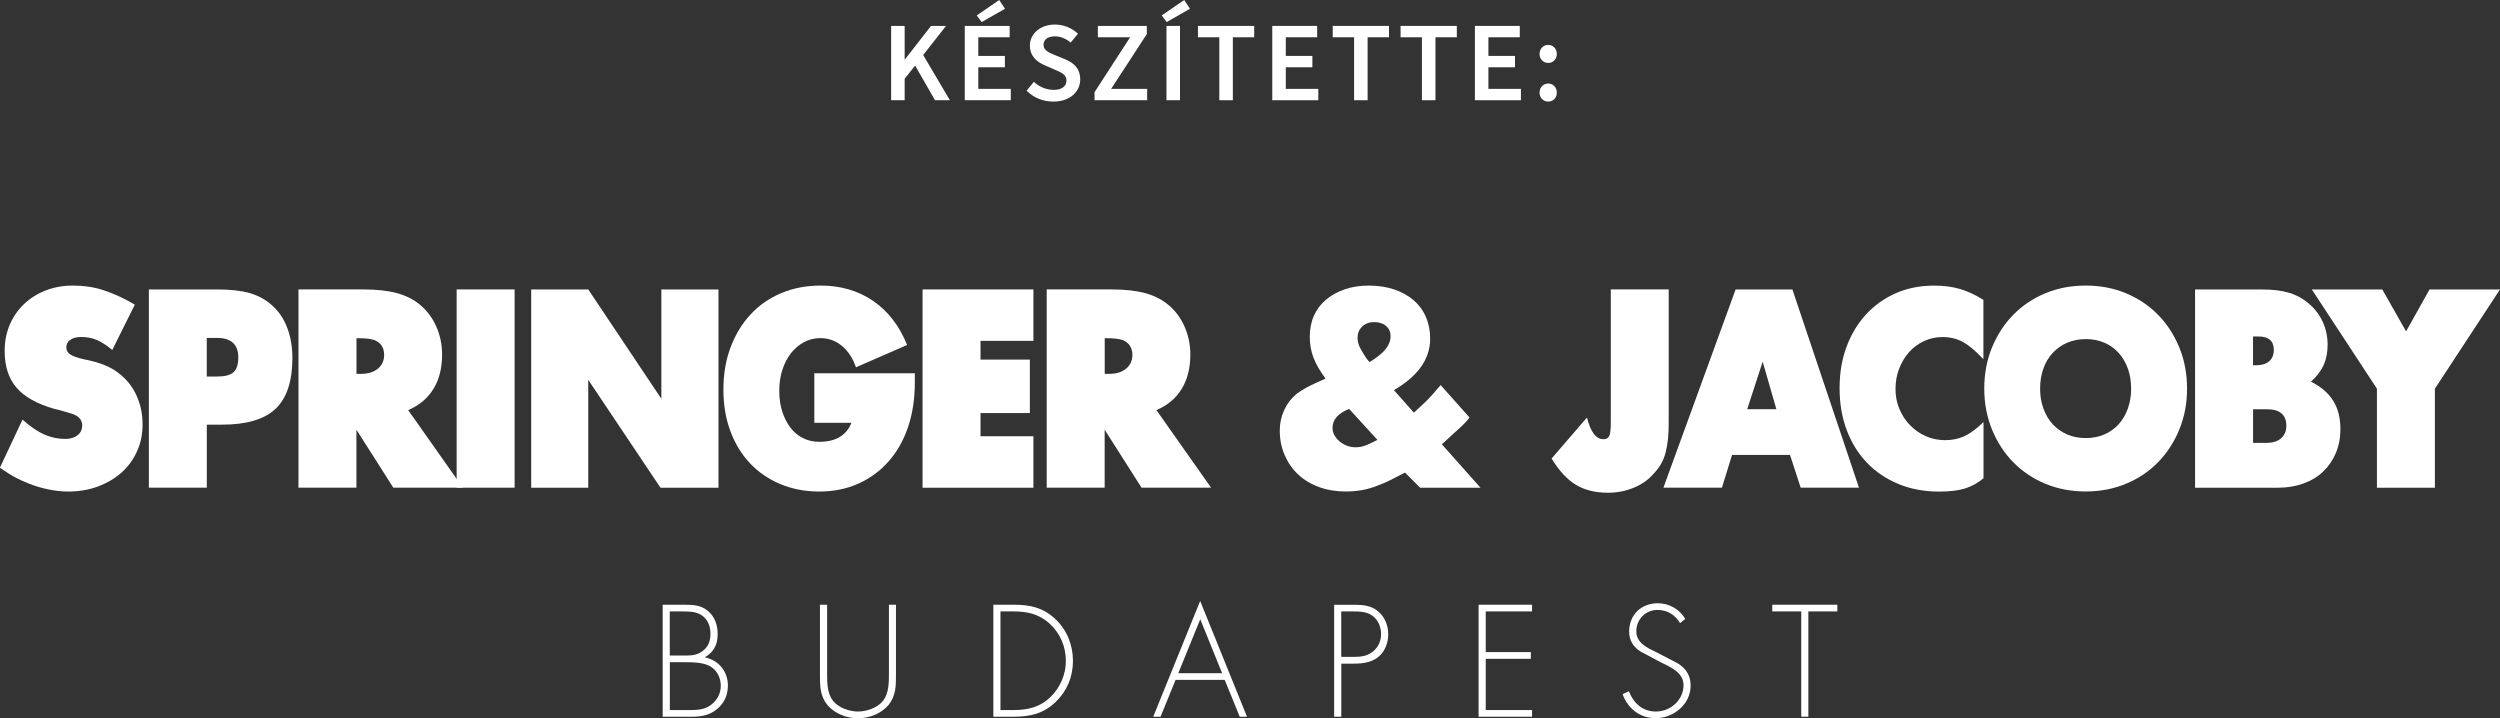
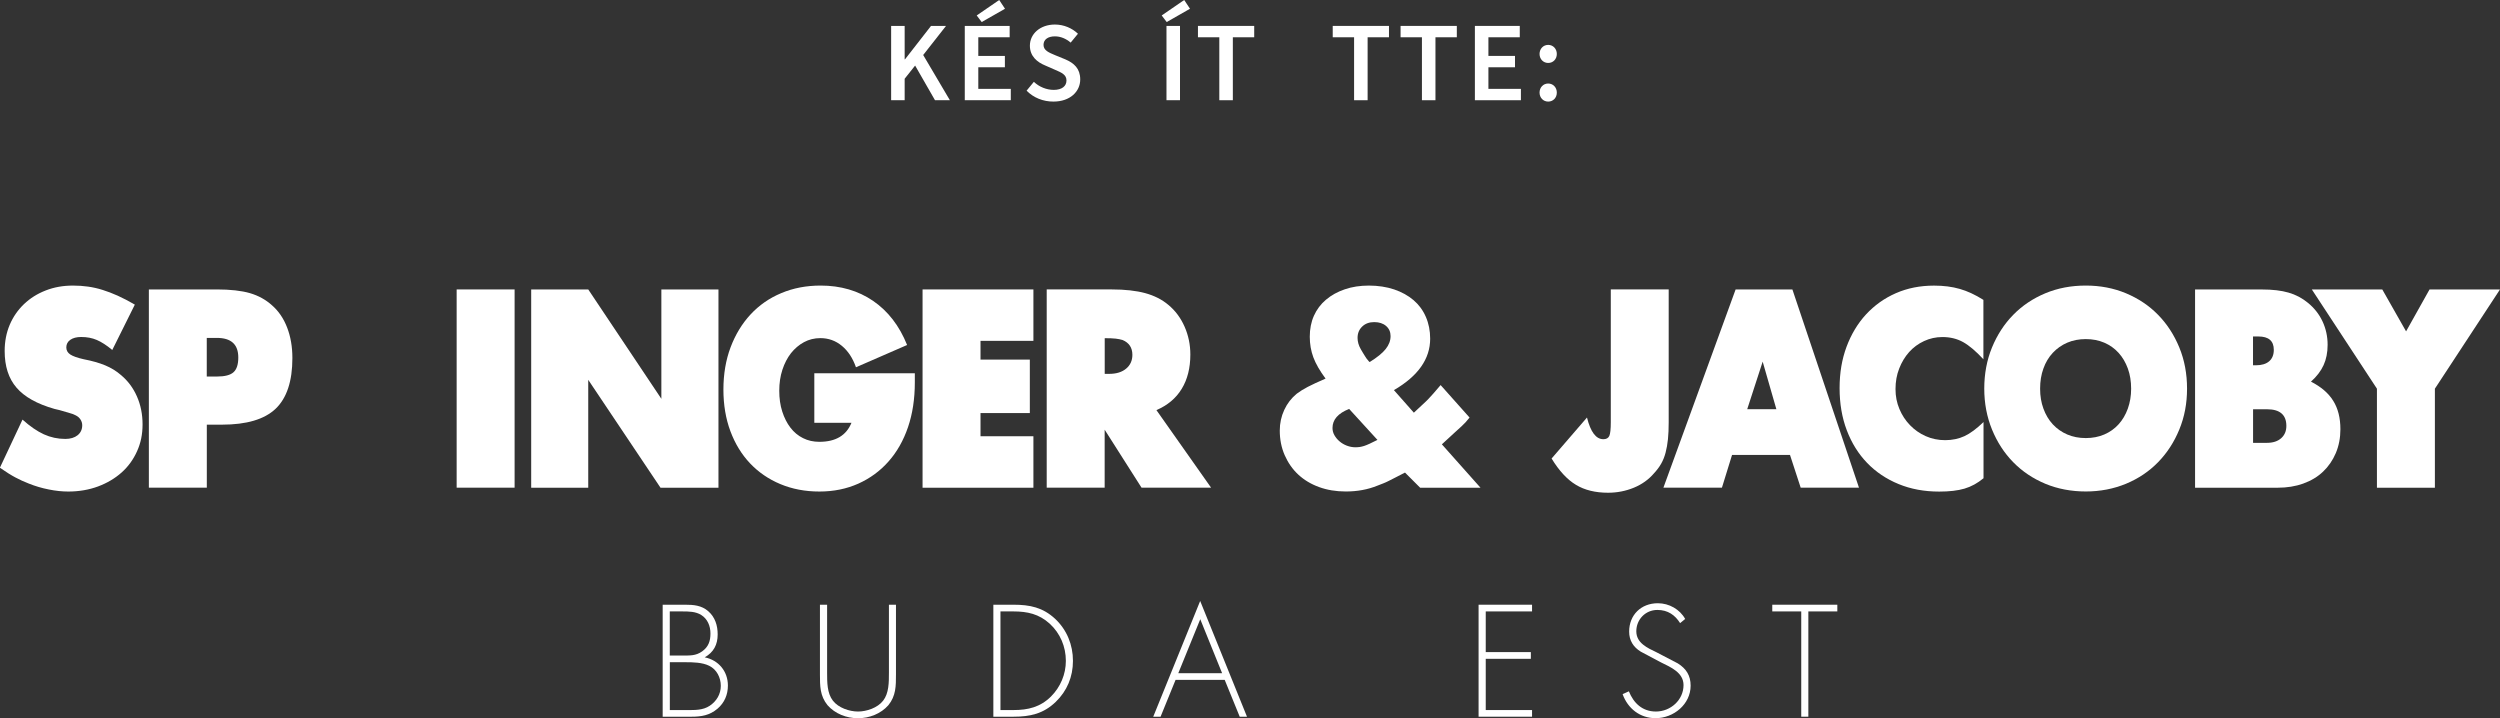
<svg xmlns="http://www.w3.org/2000/svg" id="Layer_2" viewBox="0 0 440 126.4">
  <rect x="0" y="0" width="440" height="126.4" fill="#333333" stroke="none" />
  <defs>
    <style>.cls-1{fill:#fff;stroke-width:0px;}</style>
  </defs>
  <g id="Layer_1-2">
    <path class="cls-1" d="m19.78,61.61c-1.01-.84-1.93-1.43-2.75-1.78-.82-.35-1.73-.52-2.75-.52-.8,0-1.44.17-1.91.5-.47.33-.7.78-.7,1.33,0,.52.23.94.7,1.25.47.31,1.27.59,2.38.84,1.46.28,2.72.64,3.76,1.07,1.05.44,1.97,1,2.77,1.7,1.22,1.01,2.16,2.27,2.82,3.77.66,1.5.99,3.14.99,4.92s-.32,3.29-.97,4.73c-.65,1.45-1.55,2.7-2.72,3.74-1.17,1.04-2.55,1.86-4.16,2.46-1.6.59-3.35.89-5.23.89-1.08,0-2.23-.12-3.45-.37-1.22-.24-2.39-.59-3.51-1.04-.8-.31-1.57-.66-2.3-1.05-.73-.38-1.66-.96-2.77-1.73l3.98-8.47c1.32,1.19,2.58,2.05,3.76,2.59,1.19.54,2.44.81,3.77.81.91,0,1.63-.22,2.17-.65.54-.44.81-1.02.81-1.75,0-.38-.11-.73-.32-1.04-.21-.32-.5-.56-.89-.74-.24-.14-.58-.26-.99-.37l-1.78-.52-.89-.21c-3.07-.87-5.3-2.12-6.69-3.74-1.4-1.62-2.09-3.77-2.09-6.46,0-1.67.3-3.21.89-4.61.59-1.39,1.43-2.6,2.51-3.64,1.08-1.03,2.35-1.83,3.82-2.4,1.47-.58,3.07-.86,4.81-.86.91,0,1.79.06,2.64.18.85.12,1.71.31,2.56.58s1.74.6,2.67,1.02c.92.42,1.93.94,3.01,1.57l-3.98,8Z" />
    <path class="cls-1" d="m38.17,66.27c1.39,0,2.37-.25,2.93-.76.56-.5.84-1.37.84-2.59,0-2.3-1.25-3.45-3.77-3.45h-1.78v6.8h1.78Zm-11.98-15.33h11.98c2.37,0,4.31.22,5.81.65,1.5.44,2.81,1.16,3.92,2.17,1.15,1.01,2.03,2.31,2.64,3.9.61,1.59.92,3.37.92,5.36,0,4.08-.99,7.05-2.95,8.92-1.97,1.87-5.12,2.8-9.44,2.8h-2.67v11.09h-10.2v-34.89Z" />
-     <path class="cls-1" d="m63.53,65.8c1.26,0,2.25-.31,2.98-.92.73-.61,1.1-1.42,1.1-2.43,0-1.25-.58-2.13-1.73-2.61-.35-.11-.75-.18-1.2-.24-.46-.05-1.1-.08-1.94-.08v6.28h.78Zm-10.99-14.86h11.46c2.3,0,4.26.22,5.86.65,1.6.44,2.96,1.12,4.08,2.07,1.22,1.01,2.17,2.28,2.85,3.82.68,1.54,1.02,3.18,1.02,4.92,0,2.37-.51,4.39-1.52,6.04-1.01,1.66-2.49,2.9-4.45,3.74l9.62,13.65h-12.24l-6.49-10.2v10.2h-10.2v-34.89Z" />
    <rect class="cls-1" x="80.37" y="50.94" width="10.2" height="34.89" />
    <polygon class="cls-1" points="126.45 85.84 116.25 85.84 103.53 66.85 103.53 85.84 93.49 85.84 93.49 50.94 103.53 50.94 116.4 70.19 116.4 50.94 126.45 50.94 126.45 85.84" />
    <path class="cls-1" d="m143.33,65.69h17.68v1.62c0,2.9-.4,5.52-1.2,7.87-.8,2.35-1.95,4.37-3.43,6.04-1.48,1.68-3.25,2.97-5.31,3.9-2.06.92-4.34,1.39-6.85,1.39s-4.8-.44-6.88-1.31c-2.08-.87-3.85-2.09-5.34-3.66-1.48-1.57-2.63-3.45-3.45-5.65-.82-2.2-1.23-4.64-1.23-7.33s.42-5.2,1.26-7.43c.84-2.23,2.01-4.16,3.51-5.78,1.5-1.62,3.3-2.88,5.41-3.76,2.11-.89,4.42-1.33,6.93-1.33,3.52,0,6.6.9,9.23,2.69,2.63,1.8,4.63,4.39,5.99,7.77l-9,3.92c-.56-1.6-1.38-2.86-2.48-3.77-1.1-.91-2.36-1.36-3.79-1.36-1.04,0-2.01.24-2.88.71-.87.47-1.63,1.12-2.28,1.93-.64.82-1.15,1.8-1.52,2.93-.37,1.13-.55,2.36-.55,3.69s.17,2.54.52,3.64c.35,1.1.83,2.05,1.44,2.85.61.8,1.35,1.42,2.22,1.85.87.44,1.83.65,2.88.65,2.86,0,4.74-1.11,5.65-3.35h-6.54v-8.74Z" />
    <polygon class="cls-1" points="181.88 59.99 172.57 59.99 172.57 63.29 181.25 63.29 181.25 72.7 172.57 72.7 172.57 76.78 181.88 76.78 181.88 85.84 162.37 85.84 162.37 50.94 181.88 50.94 181.88 59.99" />
    <path class="cls-1" d="m195.22,65.8c1.26,0,2.25-.31,2.98-.92.73-.61,1.1-1.42,1.1-2.43,0-1.25-.58-2.13-1.73-2.61-.35-.11-.75-.18-1.2-.24-.46-.05-1.1-.08-1.94-.08v6.28h.79Zm-10.99-14.86h11.46c2.3,0,4.26.22,5.86.65,1.6.44,2.96,1.12,4.08,2.07,1.22,1.01,2.17,2.28,2.85,3.82.68,1.54,1.02,3.18,1.02,4.92,0,2.37-.51,4.39-1.52,6.04-1.01,1.66-2.49,2.9-4.45,3.74l9.62,13.65h-12.24l-6.49-10.2v10.2h-10.2v-34.89Z" />
    <path class="cls-1" d="m241.08,63.71c1.29-.8,2.23-1.56,2.8-2.28.57-.71.86-1.47.86-2.28,0-.73-.26-1.32-.79-1.78-.52-.45-1.22-.68-2.09-.68s-1.58.26-2.12.79c-.54.52-.81,1.18-.81,1.99,0,.66.19,1.33.57,1.99.1.17.22.37.34.58.12.21.25.42.39.63.1.17.21.33.31.47.11.14.19.25.26.31.1.14.19.23.26.26m-3.61,8.26c-1.95.77-2.93,1.88-2.93,3.35,0,.45.11.88.34,1.28.23.4.52.76.89,1.07.37.32.79.57,1.28.76.49.19,1,.29,1.52.29.28,0,.53-.02.76-.05.23-.03.48-.1.76-.18.28-.09.6-.22.97-.39.37-.17.83-.4,1.39-.68l-4.97-5.44Zm21.19,1.52c-.28.35-.51.62-.68.81-.17.19-.41.43-.71.71-.3.28-.71.65-1.23,1.12-.52.47-1.27,1.16-2.25,2.07l6.8,7.64h-10.62l-2.67-2.67c-.66.35-1.22.64-1.67.86-.45.23-.85.43-1.18.6-.33.17-.65.32-.97.44-.32.12-.65.25-1,.39-1.71.7-3.58,1.04-5.6,1.04-1.71,0-3.28-.26-4.71-.78-1.43-.52-2.65-1.26-3.66-2.2-1.01-.94-1.8-2.08-2.38-3.4-.58-1.32-.87-2.77-.87-4.34,0-1.29.26-2.5.79-3.64.52-1.13,1.26-2.08,2.2-2.85.56-.42,1.2-.82,1.93-1.2.73-.38,1.78-.87,3.14-1.46-1.01-1.36-1.73-2.61-2.15-3.74-.42-1.13-.63-2.34-.63-3.63,0-1.36.24-2.59.73-3.69.49-1.1,1.2-2.04,2.12-2.82.93-.79,2.02-1.39,3.3-1.83,1.27-.44,2.69-.66,4.26-.66s3.12.23,4.45.68c1.32.45,2.46,1.08,3.4,1.88.94.8,1.67,1.79,2.17,2.95.51,1.17.76,2.45.76,3.84,0,3.56-2.13,6.58-6.38,9.05l3.51,3.97c.7-.66,1.23-1.16,1.6-1.49.37-.33.69-.65.97-.94.28-.3.57-.61.86-.94.29-.33.72-.83,1.28-1.49l5.08,5.7Z" />
    <path class="cls-1" d="m293.69,50.94v23.38c0,1.12-.04,2.11-.13,2.98-.09.87-.23,1.67-.42,2.38-.19.72-.45,1.36-.78,1.94-.33.58-.74,1.12-1.23,1.65-.94,1.11-2.13,1.97-3.56,2.56-1.43.59-2.95.89-4.55.89-2.23,0-4.12-.46-5.65-1.39-1.54-.92-2.97-2.47-4.29-4.63l6.23-7.22c.63,2.55,1.59,3.82,2.88,3.82.52,0,.87-.19,1.05-.58.17-.38.26-1.18.26-2.41v-23.38h10.2Z" />
    <path class="cls-1" d="m310.23,63.65l-2.72,8.37h5.13l-2.41-8.37Zm16.95,22.18h-10.26l-1.88-5.76h-10.2l-1.78,5.76h-10.3l12.71-34.89h9.99l11.72,34.89Z" />
    <path class="cls-1" d="m349.09,63.24c-1.33-1.43-2.52-2.44-3.58-3.03-1.06-.59-2.27-.89-3.64-.89-1.15,0-2.23.24-3.24.71-1.01.47-1.88,1.11-2.62,1.93-.73.82-1.32,1.79-1.75,2.9-.44,1.12-.65,2.32-.65,3.61s.23,2.42.68,3.5c.45,1.08,1.07,2.03,1.86,2.85.79.82,1.71,1.47,2.77,1.94,1.06.47,2.21.71,3.43.71s2.39-.24,3.4-.71c1.01-.47,2.13-1.3,3.35-2.48v9.89c-1.05.87-2.16,1.48-3.35,1.83-1.19.35-2.67.52-4.45.52-2.62,0-5-.44-7.16-1.33-2.16-.89-4-2.13-5.53-3.72-1.53-1.59-2.72-3.49-3.57-5.73-.85-2.23-1.27-4.71-1.27-7.43s.41-5.08,1.22-7.27c.82-2.2,1.96-4.1,3.43-5.7,1.48-1.6,3.23-2.85,5.26-3.74,2.04-.89,4.27-1.33,6.71-1.33,1.68,0,3.18.19,4.53.58,1.34.38,2.73,1.03,4.16,1.93v10.46Z" />
    <path class="cls-1" d="m367.1,59.68c-1.19,0-2.28.21-3.26.63-.98.42-1.83,1.02-2.55,1.79-.72.77-1.27,1.69-1.65,2.76-.39,1.07-.58,2.25-.58,3.55s.19,2.43.58,3.5c.39,1.07.93,1.99,1.65,2.77.72.77,1.57,1.37,2.55,1.79.98.42,2.07.63,3.26.63s2.27-.21,3.25-.63c.98-.42,1.82-1.02,2.52-1.79.7-.77,1.24-1.69,1.63-2.77.38-1.07.58-2.23.58-3.5s-.19-2.48-.58-3.55c-.39-1.07-.93-1.99-1.63-2.76-.7-.77-1.54-1.37-2.52-1.79-.98-.42-2.07-.63-3.25-.63m0-9.42c2.54,0,4.9.45,7.08,1.36,2.17.91,4.06,2.17,5.64,3.79,1.59,1.62,2.83,3.54,3.74,5.75.91,2.22,1.36,4.63,1.36,7.24s-.45,4.98-1.36,7.19c-.91,2.22-2.15,4.13-3.74,5.76-1.58,1.62-3.47,2.89-5.64,3.79-2.18.9-4.54,1.36-7.08,1.36s-4.95-.45-7.13-1.36c-2.17-.91-4.06-2.17-5.64-3.79-1.59-1.62-2.83-3.54-3.74-5.76-.9-2.21-1.36-4.61-1.36-7.19s.45-5.03,1.36-7.24c.91-2.21,2.15-4.13,3.74-5.75,1.58-1.62,3.47-2.88,5.64-3.79,2.18-.91,4.55-1.36,7.13-1.36" />
    <path class="cls-1" d="m398.99,77.94c1.05,0,1.88-.27,2.49-.81.61-.54.92-1.26.92-2.17,0-1.95-1.14-2.93-3.4-2.93h-2.46v5.91h2.46Zm-1.94-13.65c1.01,0,1.79-.24,2.33-.71.54-.47.81-1.14.81-2.01,0-1.57-.91-2.35-2.72-2.35h-.94v5.07h.52Zm-10.72-13.34h11.82c1.81,0,3.36.18,4.63.55,1.27.36,2.41.97,3.43,1.81,1.11.91,1.97,2,2.56,3.27.59,1.27.89,2.64.89,4.11,0,1.36-.24,2.55-.71,3.58-.47,1.03-1.21,2-2.22,2.9,1.78.91,3.09,2.03,3.92,3.38.84,1.34,1.26,3.01,1.26,4.99,0,1.53-.27,2.94-.81,4.21-.54,1.27-1.29,2.36-2.25,3.27-.96.91-2.12,1.6-3.48,2.09-1.36.49-2.86.73-4.5.73h-14.54v-34.89Z" />
    <polygon class="cls-1" points="427.6 50.94 423.47 58.32 419.28 50.94 406.88 50.94 418.34 68.41 418.34 85.84 428.54 85.84 428.54 68.41 440 50.94 427.6 50.94" />
    <path class="cls-1" d="m117.88,124.97h3.01c1.39,0,2.82.05,4.03-.76,1.2-.81,1.94-2.04,1.94-3.5s-.71-2.88-2.04-3.53c-1.2-.6-2.85-.63-4.16-.63h-2.77v8.42Zm0-9.6h2.17c1.33,0,2.4.08,3.53-.73,1.12-.81,1.46-1.81,1.46-3.16,0-1.28-.5-2.54-1.62-3.24-.99-.63-2.22-.63-3.37-.63h-2.17v7.76Zm-1.25,10.77v-19.71h3.95c1.49,0,2.9.11,4.08,1.15,1.2,1.05,1.65,2.51,1.65,4.08,0,1.8-.71,3.14-2.28,4.03,2.43.49,4.08,2.46,4.08,4.96,0,1.6-.6,3.04-1.83,4.08-1.39,1.18-2.85,1.41-4.6,1.41h-5.05Z" />
    <path class="cls-1" d="m156.43,106.43h1.26v12.29c0,2.01,0,3.74-1.33,5.39-1.33,1.52-3.37,2.3-5.36,2.3s-4.03-.78-5.36-2.3c-1.33-1.65-1.33-3.37-1.33-5.39v-12.29h1.26v11.92c0,1.78,0,3.66,1.02,4.97.97,1.26,2.9,1.91,4.42,1.91s3.45-.65,4.42-1.91c1.02-1.31,1.02-3.19,1.02-4.97v-11.92Z" />
    <path class="cls-1" d="m178.36,124.97c2.59,0,4.73-.52,6.61-2.38,1.67-1.67,2.62-3.92,2.62-6.27,0-2.51-.99-4.86-2.85-6.56-1.88-1.7-3.92-2.15-6.38-2.15h-2.28v17.36h2.28Zm-3.53-18.54h3.55c2.88,0,5.15.47,7.32,2.48,2.07,1.94,3.14,4.58,3.14,7.4s-1.05,5.31-3.03,7.22c-2.17,2.09-4.5,2.61-7.43,2.61h-3.55v-19.71Z" />
    <path class="cls-1" d="m211.24,108.97l3.85,9.51h-7.71l3.87-9.51Zm-8.26,17.17h1.28l2.64-6.48h8.65l2.64,6.48h1.28l-8.24-20.37-8.26,20.37Z" />
-     <path class="cls-1" d="m238.34,115.61c1.28,0,2.43-.16,3.45-1.07.86-.79,1.28-1.81,1.28-2.95,0-1.23-.5-2.46-1.49-3.19-.99-.76-2.25-.79-3.45-.79h-2.07v8h2.27Zm-2.27,10.54h-1.26v-19.71h3.48c1.54,0,3.03.11,4.26,1.15,1.2,1.02,1.78,2.51,1.78,4.05,0,1.41-.55,2.98-1.65,3.9-1.2,1.05-2.85,1.26-4.39,1.26h-2.22v9.36Z" />
    <polygon class="cls-1" points="260.23 106.43 260.23 126.14 269.64 126.14 269.64 124.97 261.49 124.97 261.49 115.95 269.43 115.95 269.43 114.77 261.49 114.77 261.49 107.61 269.64 107.61 269.64 106.43 260.23 106.43" />
    <path class="cls-1" d="m295.7,109.67c-.89-1.41-2.14-2.32-4-2.32-2.12,0-3.71,1.7-3.71,3.76s1.96,2.93,3.55,3.69l3.76,1.96c1.49.94,2.25,2.14,2.25,3.92,0,3.26-2.98,5.72-6.17,5.72-2.74,0-4.89-1.7-5.8-4.23l1.1-.5c.84,2.09,2.38,3.56,4.76,3.56,2.59,0,4.86-2.04,4.86-4.65,0-2.22-2.27-3.16-3.97-4l-3.56-1.89c-1.31-.81-2.04-1.96-2.04-3.53,0-2.92,2.09-4.99,5.05-4.99,1.98,0,3.87,1.07,4.81,2.77l-.89.73Z" />
    <polygon class="cls-1" points="311.92 106.43 311.92 107.61 317.02 107.61 317.02 126.14 318.27 126.14 318.27 107.61 323.37 107.61 323.37 106.43 311.92 106.43" />
    <path class="cls-1" d="m156.84,4.56h2.38v5.88h.06l4.58-5.88h2.64l-4.02,5.12,4.7,7.96h-2.62l-3.5-6.1-1.84,2.32v3.78h-2.38V4.56Z" />
    <path class="cls-1" d="m169.8,4.56h7.9v2h-5.52v3.28h4.68v2h-4.68v3.8h5.72v2h-8.1V4.56Zm2.1-1.84l3.96-2.72,1.02,1.54-4.1,2.34-.88-1.16Z" />
    <path class="cls-1" d="m180.68,15.96l1.28-1.56c.94.9,2.24,1.42,3.5,1.42,1.44,0,2.24-.66,2.24-1.66s-.84-1.38-2.02-1.88l-1.78-.78c-1.3-.54-2.64-1.56-2.64-3.46,0-2.1,1.84-3.72,4.4-3.72,1.58,0,3.04.64,4.06,1.62l-1.28,1.56c-.82-.7-1.78-1.1-2.78-1.1-1.22,0-2,.56-2,1.5,0,1,.98,1.36,2.06,1.82l1.76.72c1.56.66,2.64,1.64,2.64,3.54,0,2.12-1.76,3.9-4.72,3.9-1.8,0-3.48-.66-4.72-1.92Z" />
-     <path class="cls-1" d="m192.64,16.22l6.26-9.66h-5.68v-2h8.62v1.44l-6.28,9.64h6.34v2h-9.26v-1.42Z" />
    <path class="cls-1" d="m204.46,2.72l3.96-2.72,1.02,1.54-4.1,2.34-.88-1.16Zm.84,1.84h2.38v13.08h-2.38V4.56Z" />
    <path class="cls-1" d="m214.6,6.56h-3.76v-2h9.9v2h-3.76v11.08h-2.38V6.56Z" />
-     <path class="cls-1" d="m223.92,4.56h7.9v2h-5.52v3.28h4.68v2h-4.68v3.8h5.72v2h-8.1V4.56Z" />
    <path class="cls-1" d="m238.32,6.56h-3.76v-2h9.9v2h-3.76v11.08h-2.38V6.56Z" />
    <path class="cls-1" d="m250.26,6.56h-3.76v-2h9.9v2h-3.76v11.08h-2.38V6.56Z" />
    <path class="cls-1" d="m259.58,4.56h7.9v2h-5.52v3.28h4.68v2h-4.68v3.8h5.72v2h-8.1V4.56Z" />
    <path class="cls-1" d="m270.96,9.5c0-.92.66-1.6,1.52-1.6s1.52.68,1.52,1.6-.66,1.58-1.52,1.58-1.52-.68-1.52-1.58Zm0,6.8c0-.92.66-1.6,1.52-1.6s1.52.68,1.52,1.6-.66,1.58-1.52,1.58-1.52-.68-1.52-1.58Z" />
  </g>
</svg>